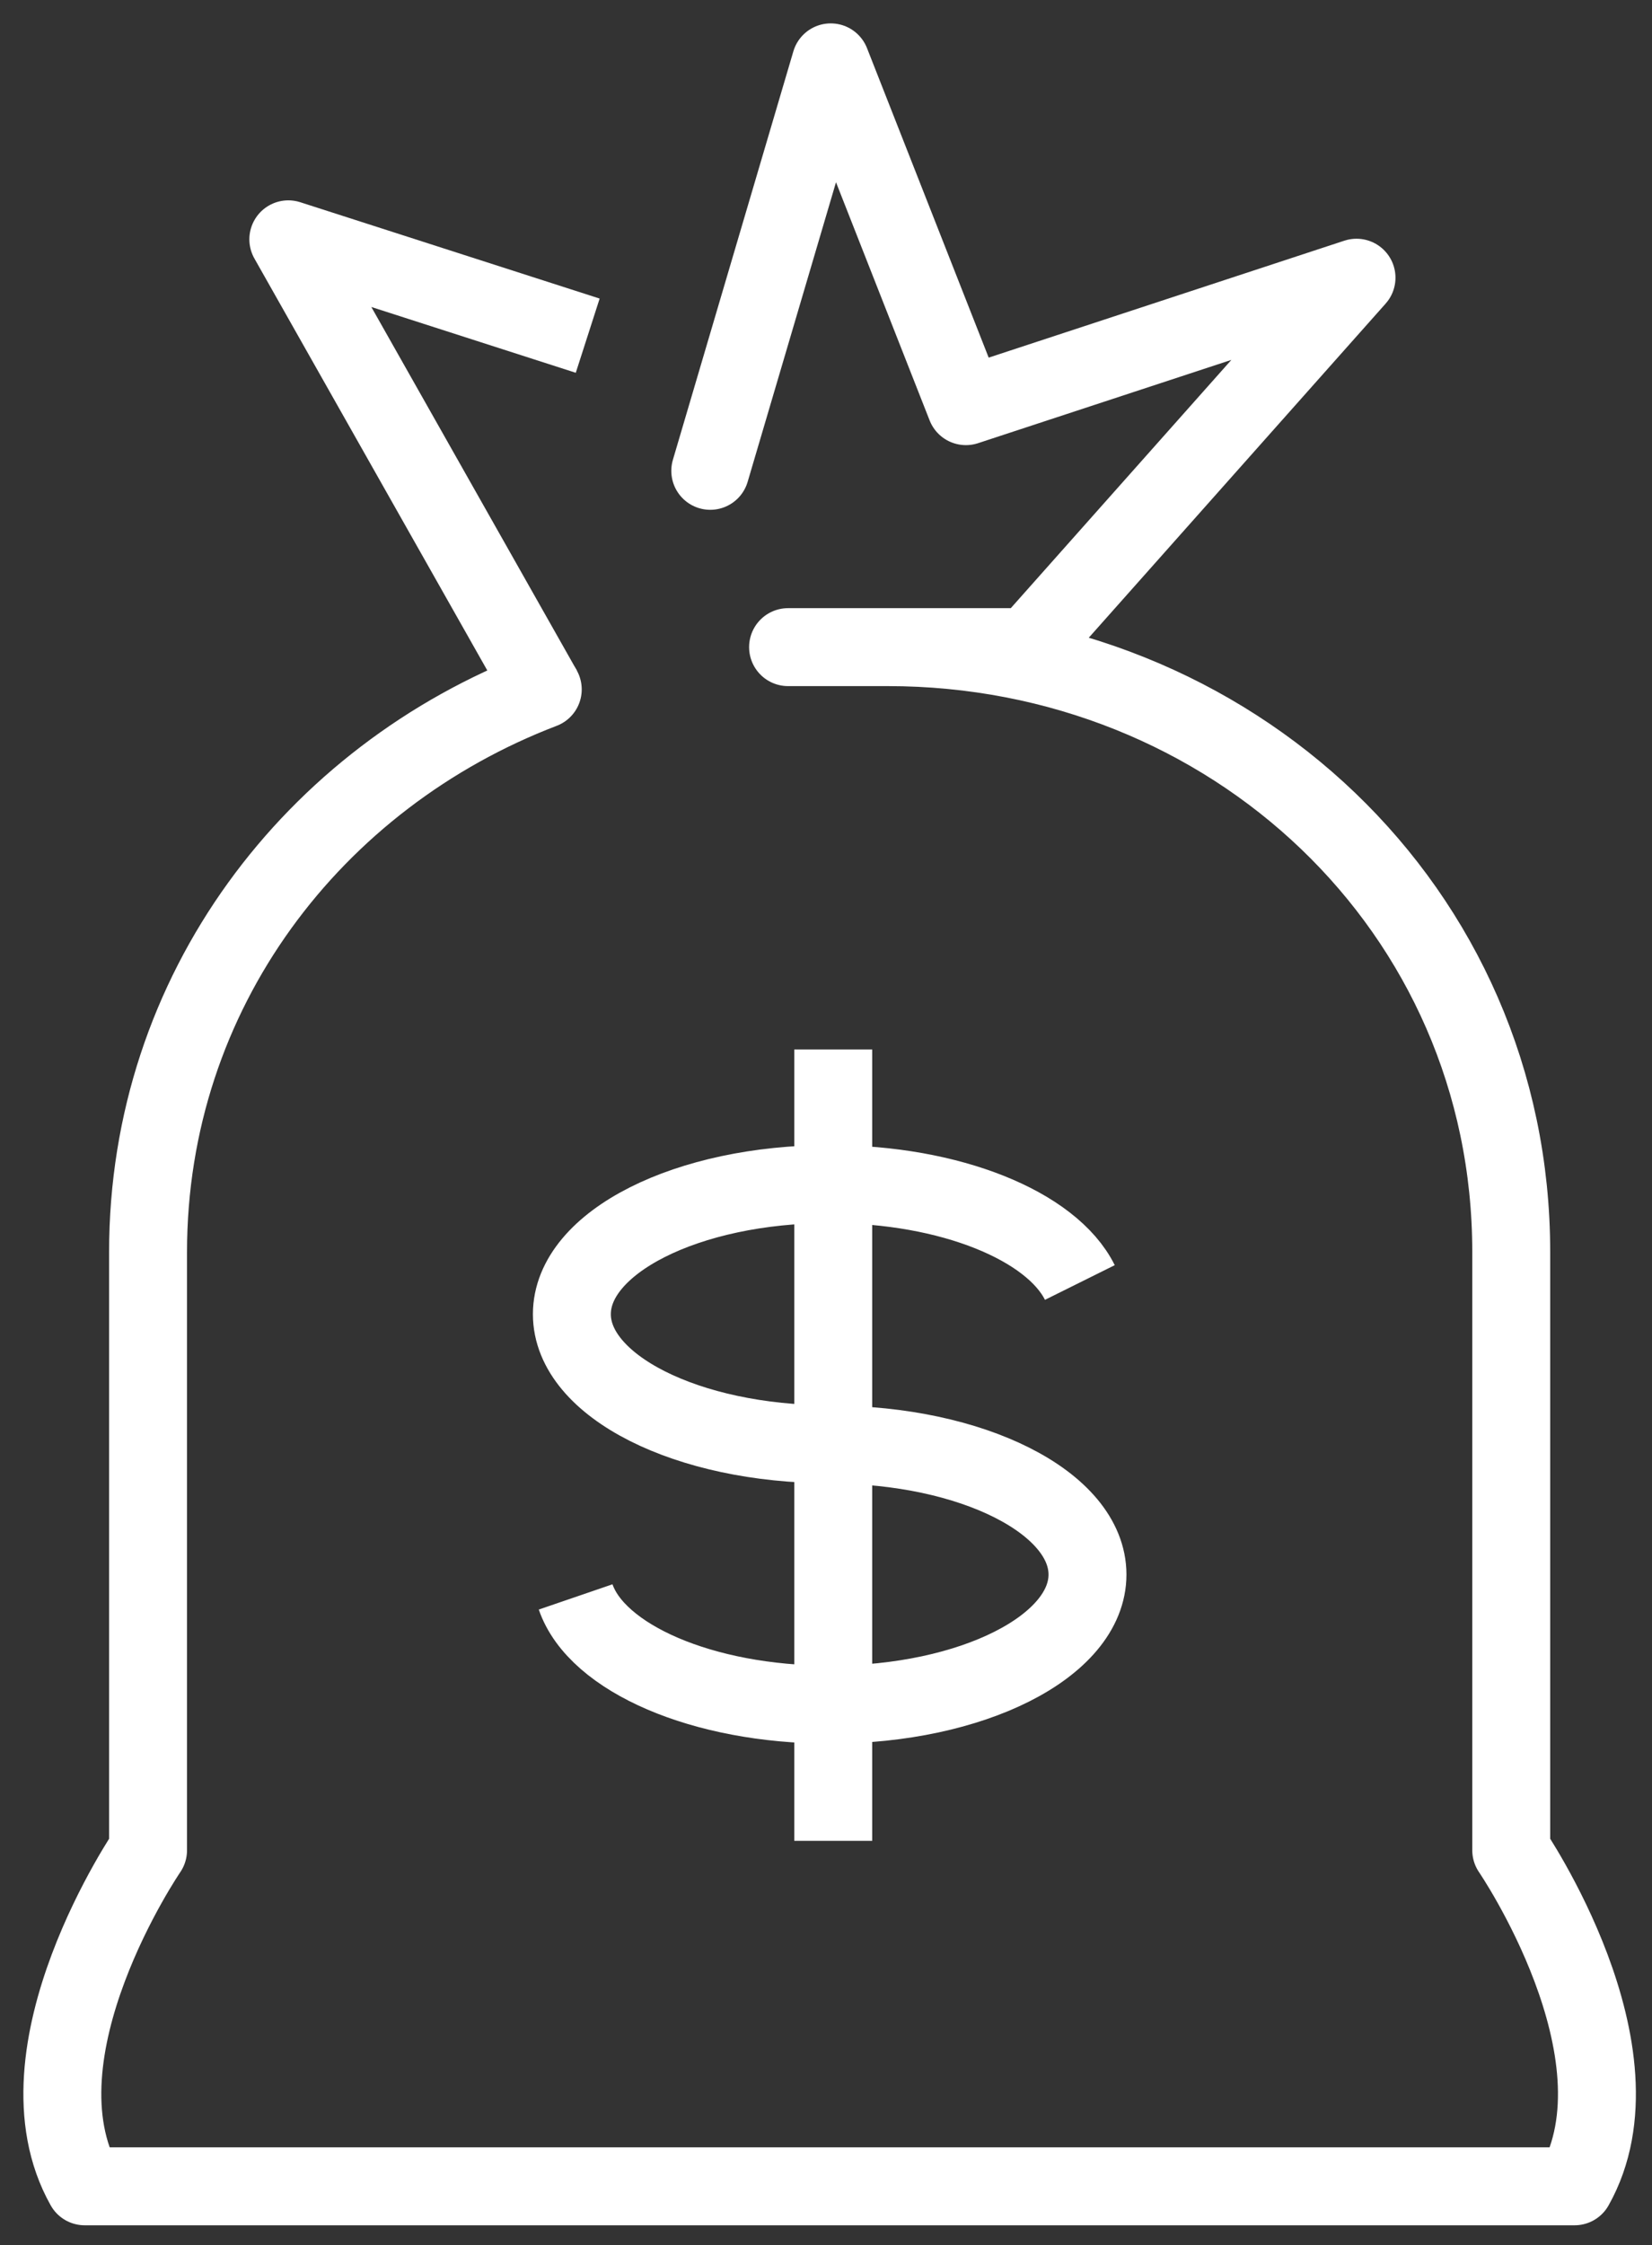
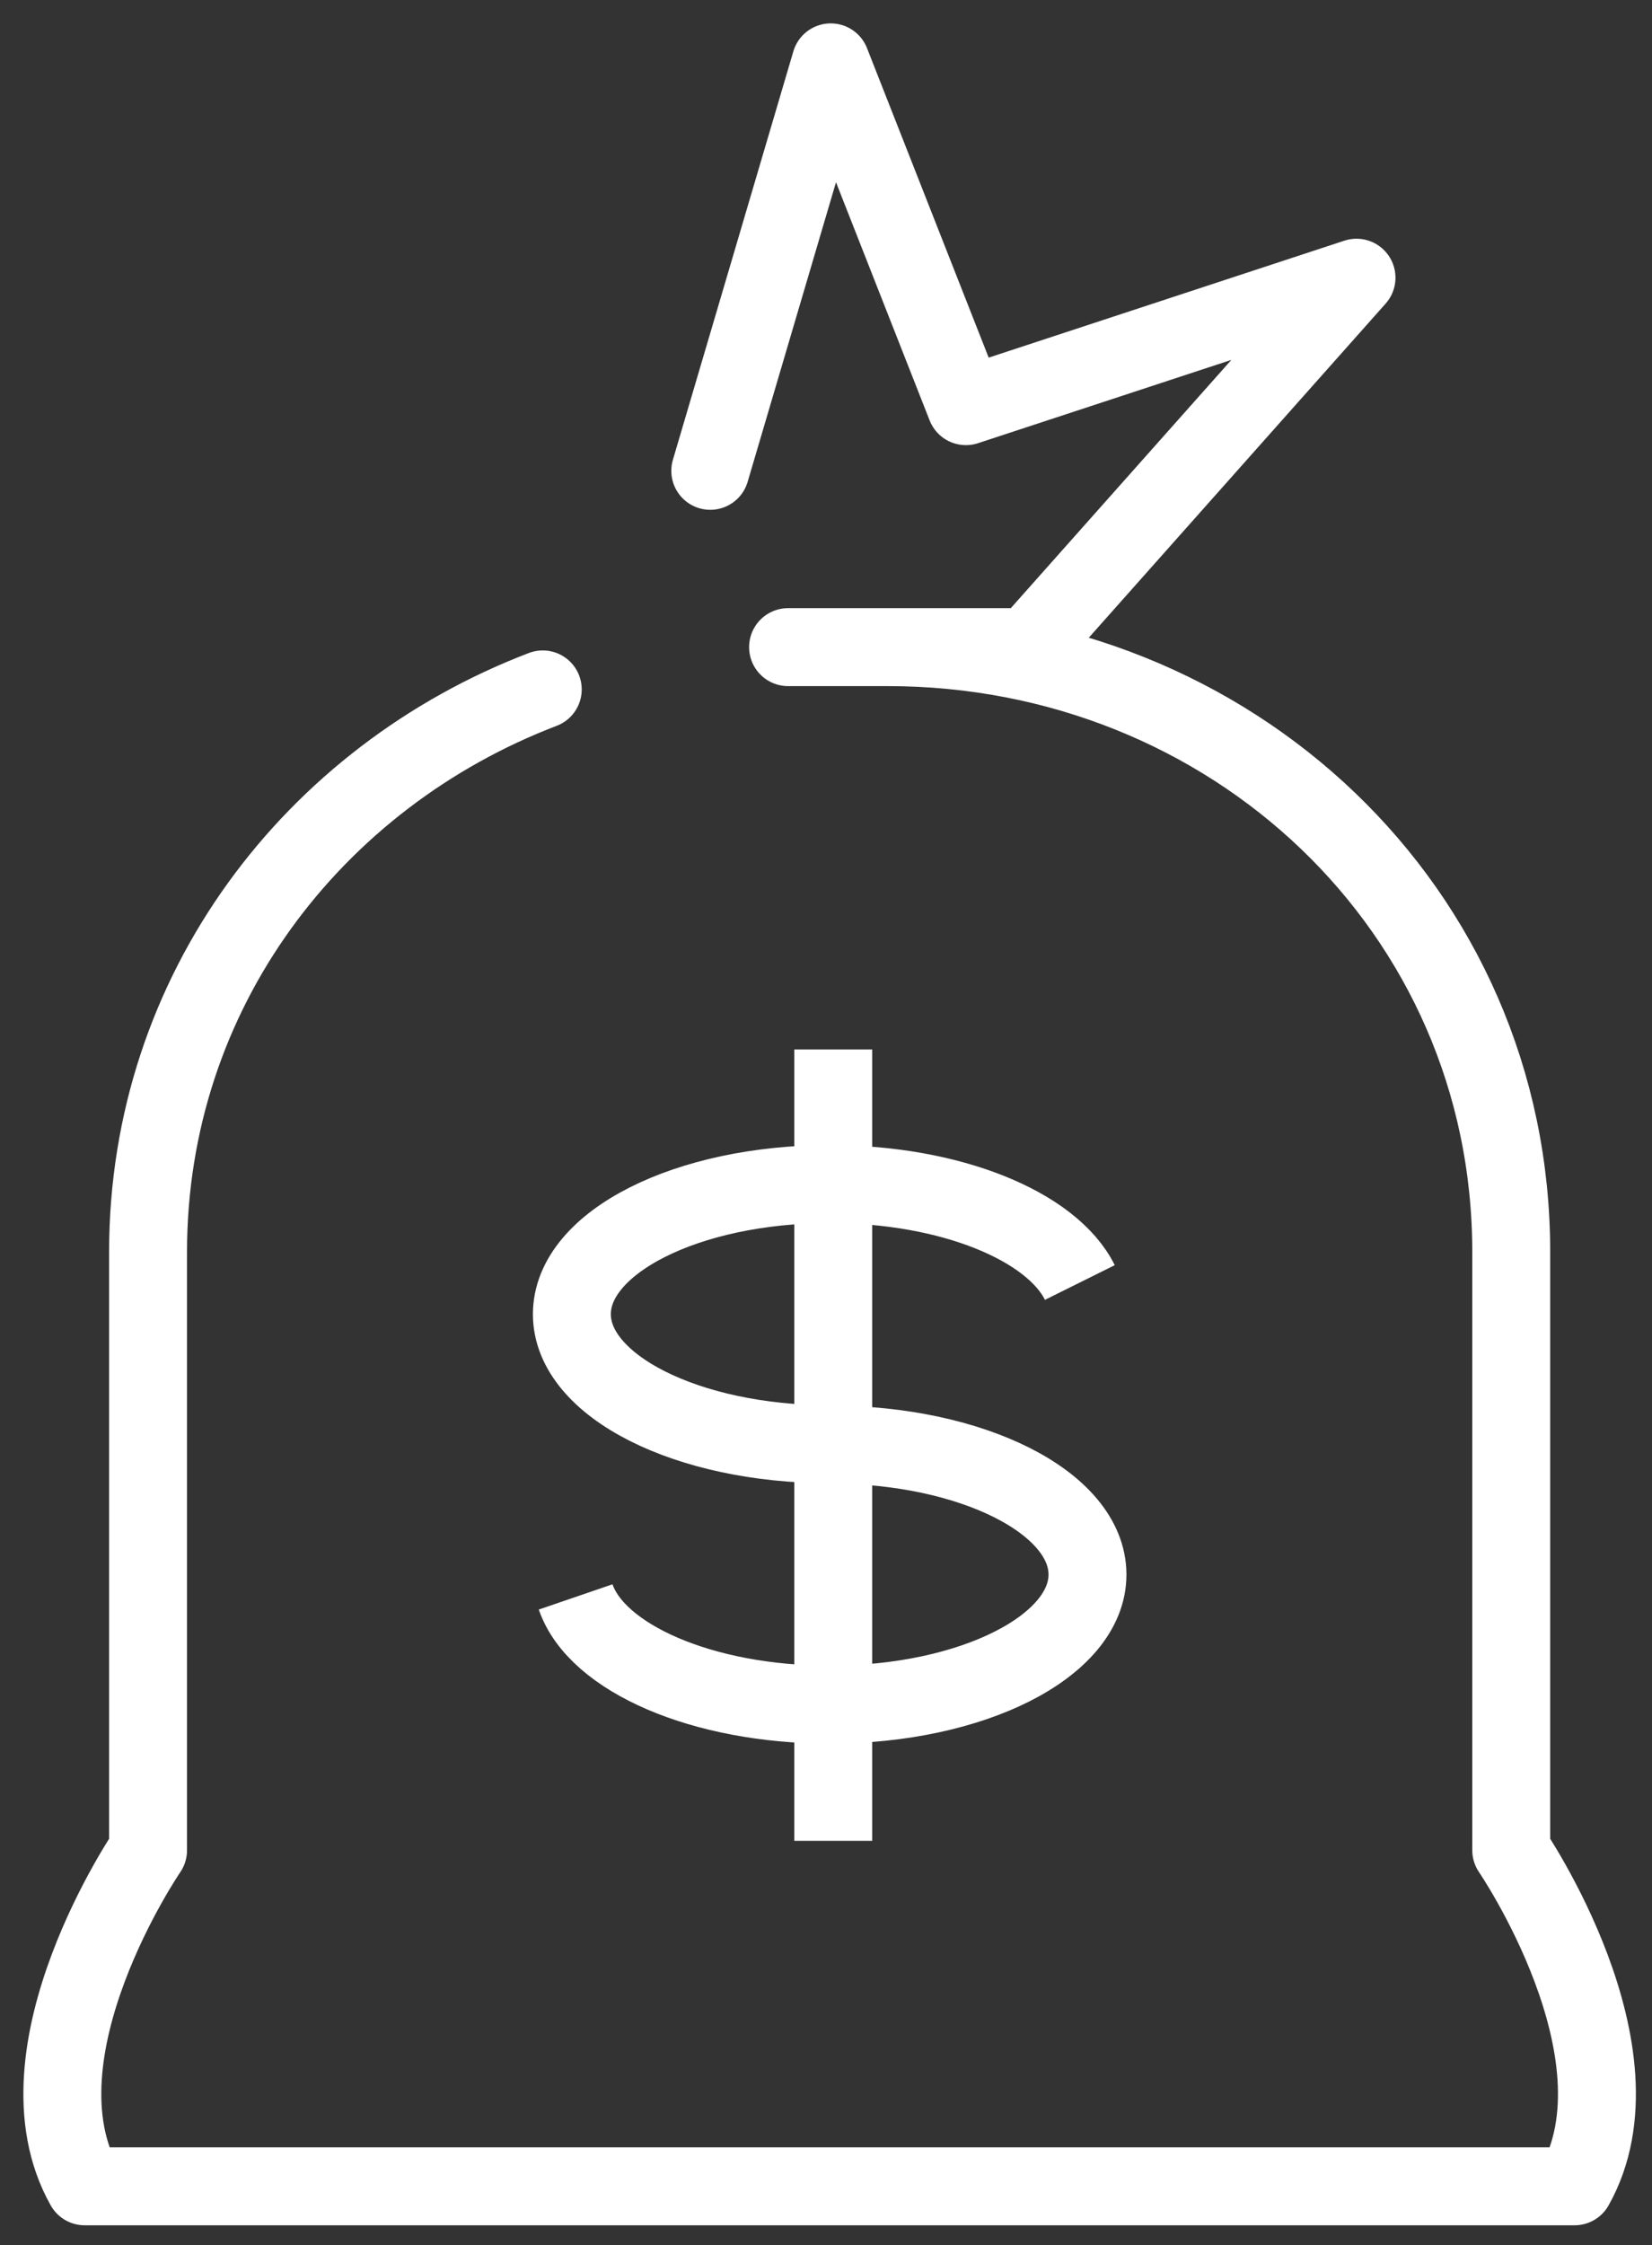
<svg xmlns="http://www.w3.org/2000/svg" width="53" height="72" fill="none">
  <rect width="100%" height="100%" fill="#333333" stroke="none" />
-   <path d="M17.413 22.108 9.25 7.675l9.605 3.09" stroke="#fff" stroke-width="2.5" stroke-miterlimit="10" stroke-linejoin="round" />
  <path d="M22.787 15.099 26.652 2l4.336 11.025L43.52 8.906 32.99 20.753h-7.707M28.484 20.753c11 0 20 8.399 20 19.399v19.184s4.443 6.49 2.033 10.777h-47.8C.306 65.826 4.75 59.336 4.75 59.336V40.153c0-8.371 5.325-15.24 12.663-18.044" stroke="#fff" stroke-width="2.5" stroke-miterlimit="10" stroke-linecap="round" stroke-linejoin="round" />
  <path d="M26.617 46.315c-4.565 0-8.27-1.867-8.27-4.17 0-2.306 3.704-4.172 8.27-4.172 3.875 0 7.126 1.342 8.027 3.156M26.617 46.325c4.57 0 8.272 1.867 8.272 4.17s-3.703 4.171-8.272 4.171c-4.08 0-7.477-1.492-8.149-3.454M26.732 33.656v25.378" stroke="#fff" stroke-width="2.5" stroke-miterlimit="10" />
</svg>